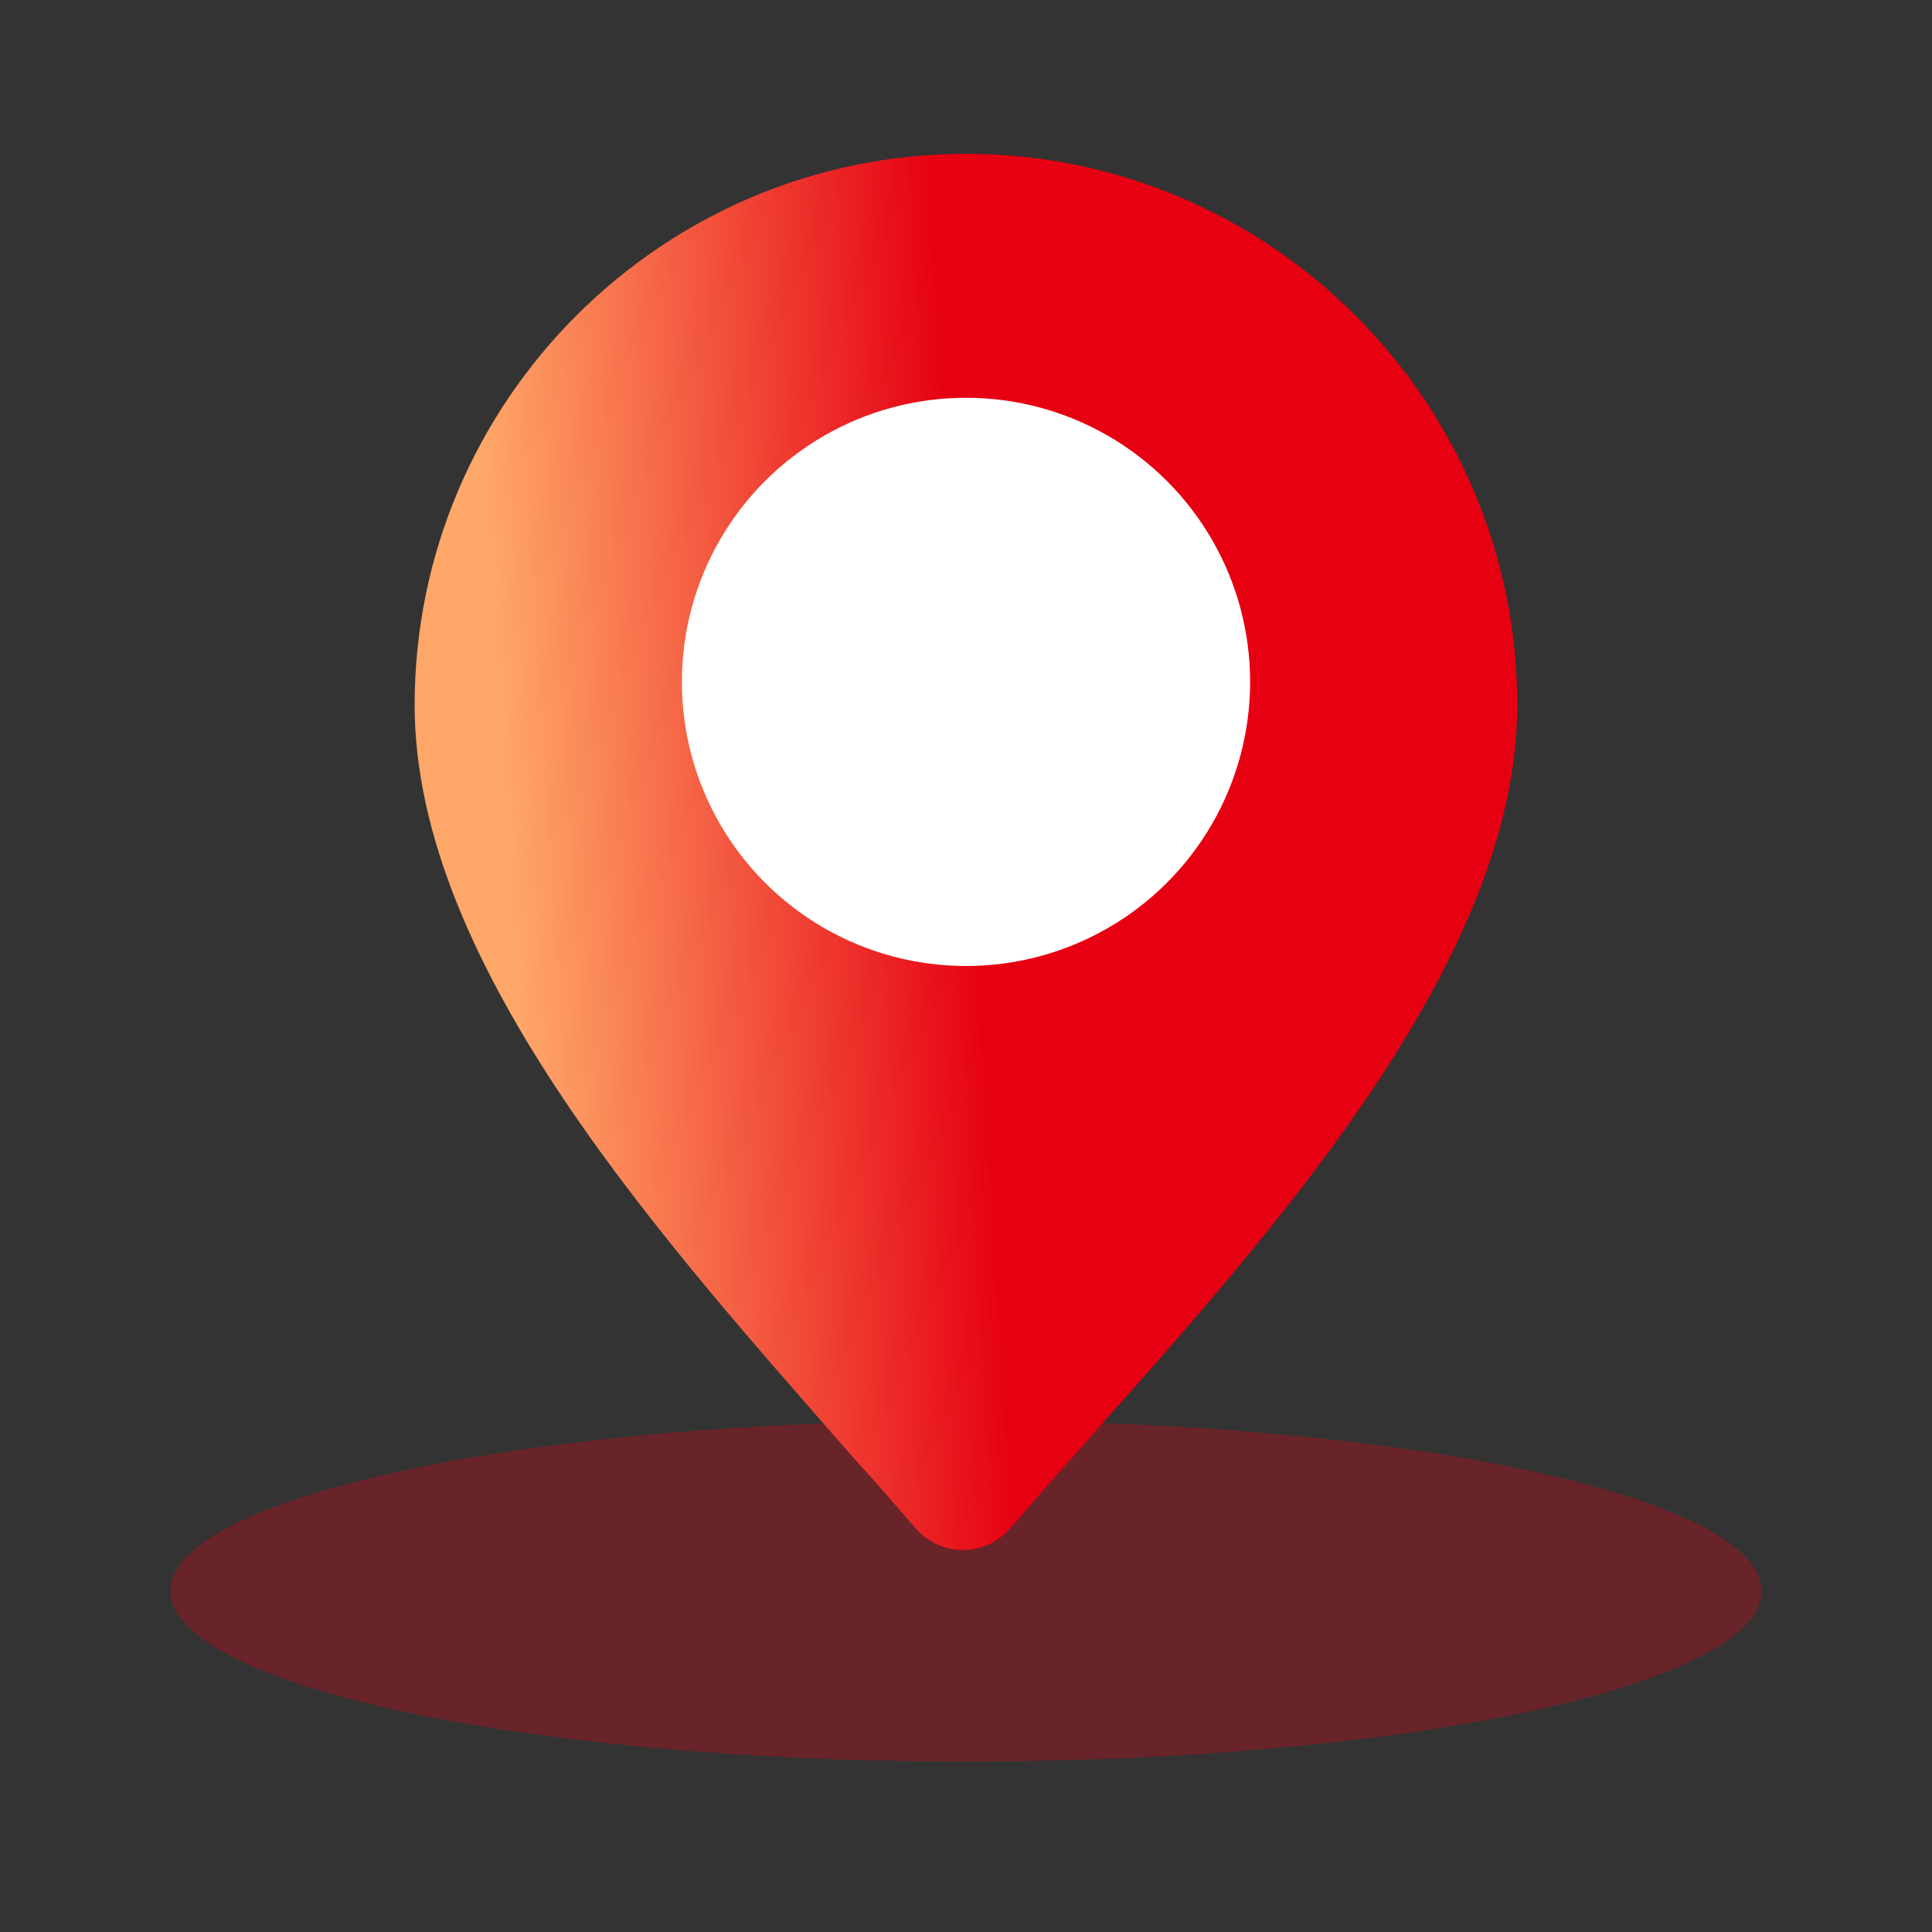
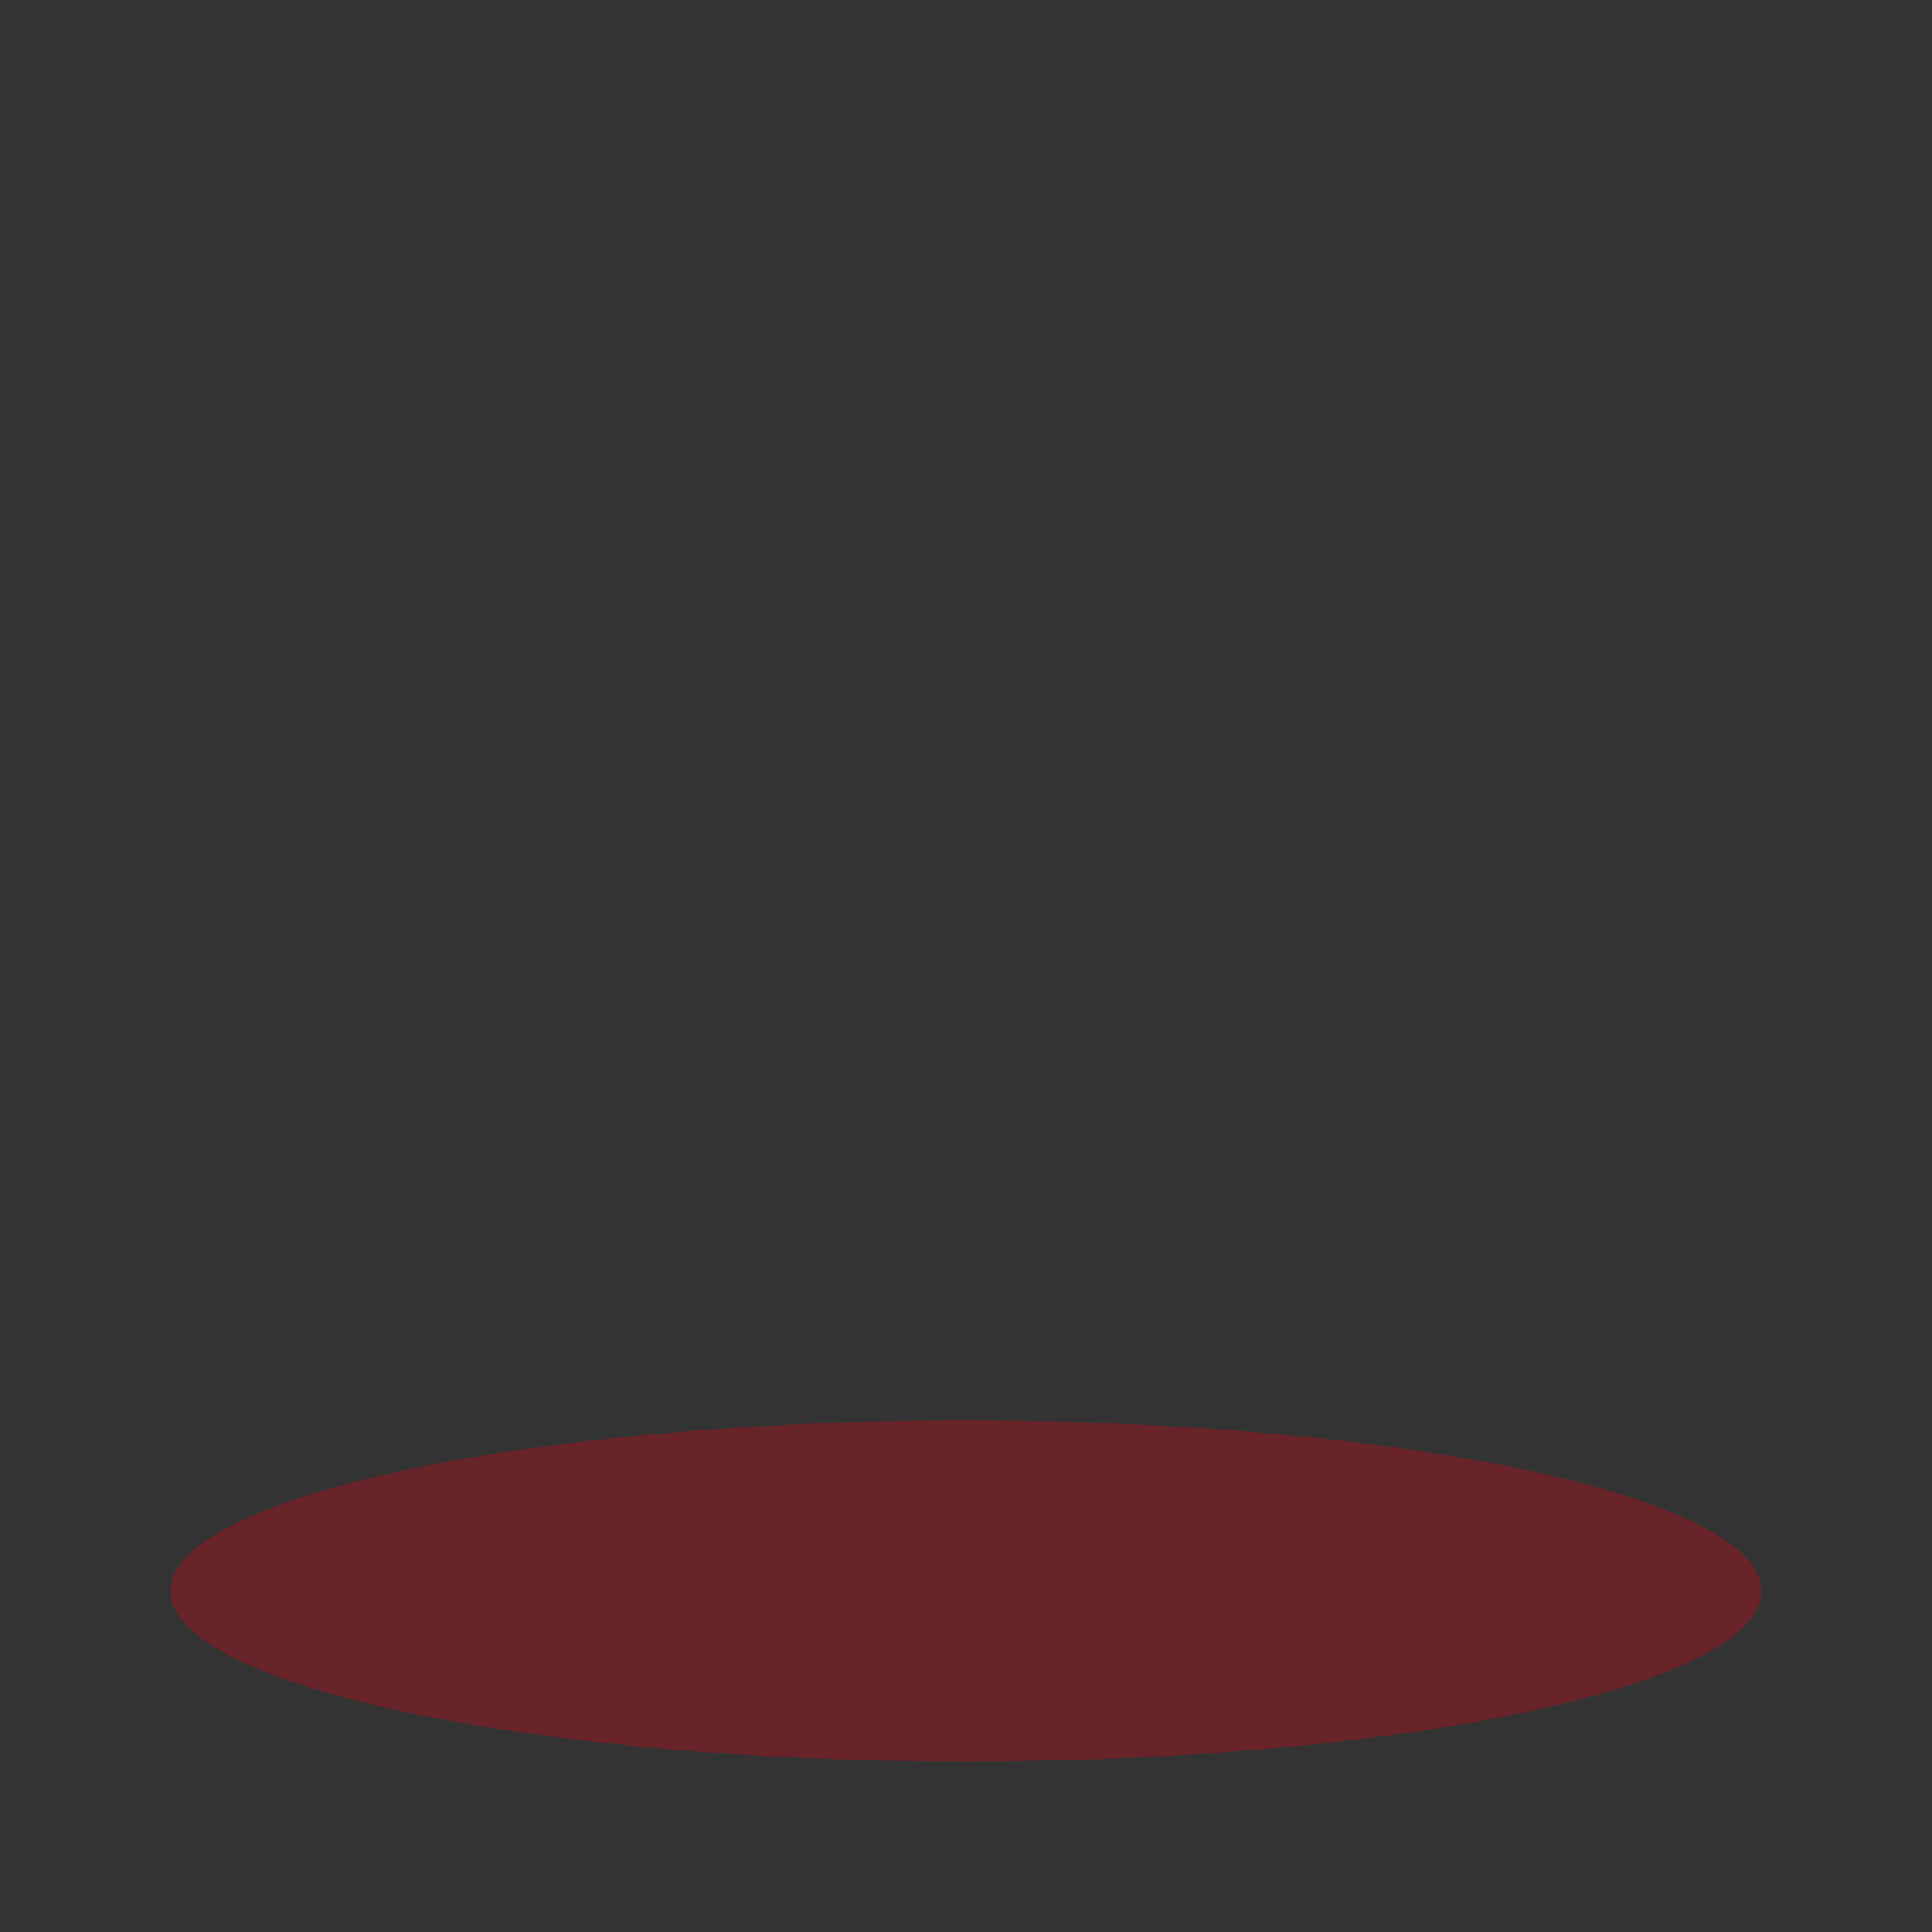
<svg xmlns="http://www.w3.org/2000/svg" width="34" height="34" viewBox="0 0 34 34" fill="none">
  <rect x="0" y="0" width="34" height="34" fill="#333333" stroke="none" />
  <ellipse opacity="0.3" cx="17" cy="28" rx="14" ry="3" fill="#E60012" />
-   <path d="M16.945 27.277C16.621 27.277 16.315 27.133 16.099 26.881C15.775 26.503 15.433 26.107 15.055 25.693C11.761 21.931 7.297 17.035 7.297 12.409C7.297 7.063 11.653 2.707 16.999 2.707C22.345 2.707 26.701 7.063 26.701 12.409C26.701 17.107 22.021 22.093 18.637 25.909C18.331 26.251 18.043 26.593 17.773 26.899C17.575 27.133 17.269 27.277 16.945 27.277Z" fill="url(#paint0_linear_5297_11251)" />
-   <circle cx="17" cy="12" r="5" fill="white" />
  <defs>
    <linearGradient id="paint0_linear_5297_11251" x1="8.218" y1="3.367" x2="19.955" y2="2.638" gradientUnits="userSpaceOnUse">
      <stop stop-color="#FFA768" />
      <stop offset="0.7" stop-color="#E60012" />
    </linearGradient>
  </defs>
</svg>